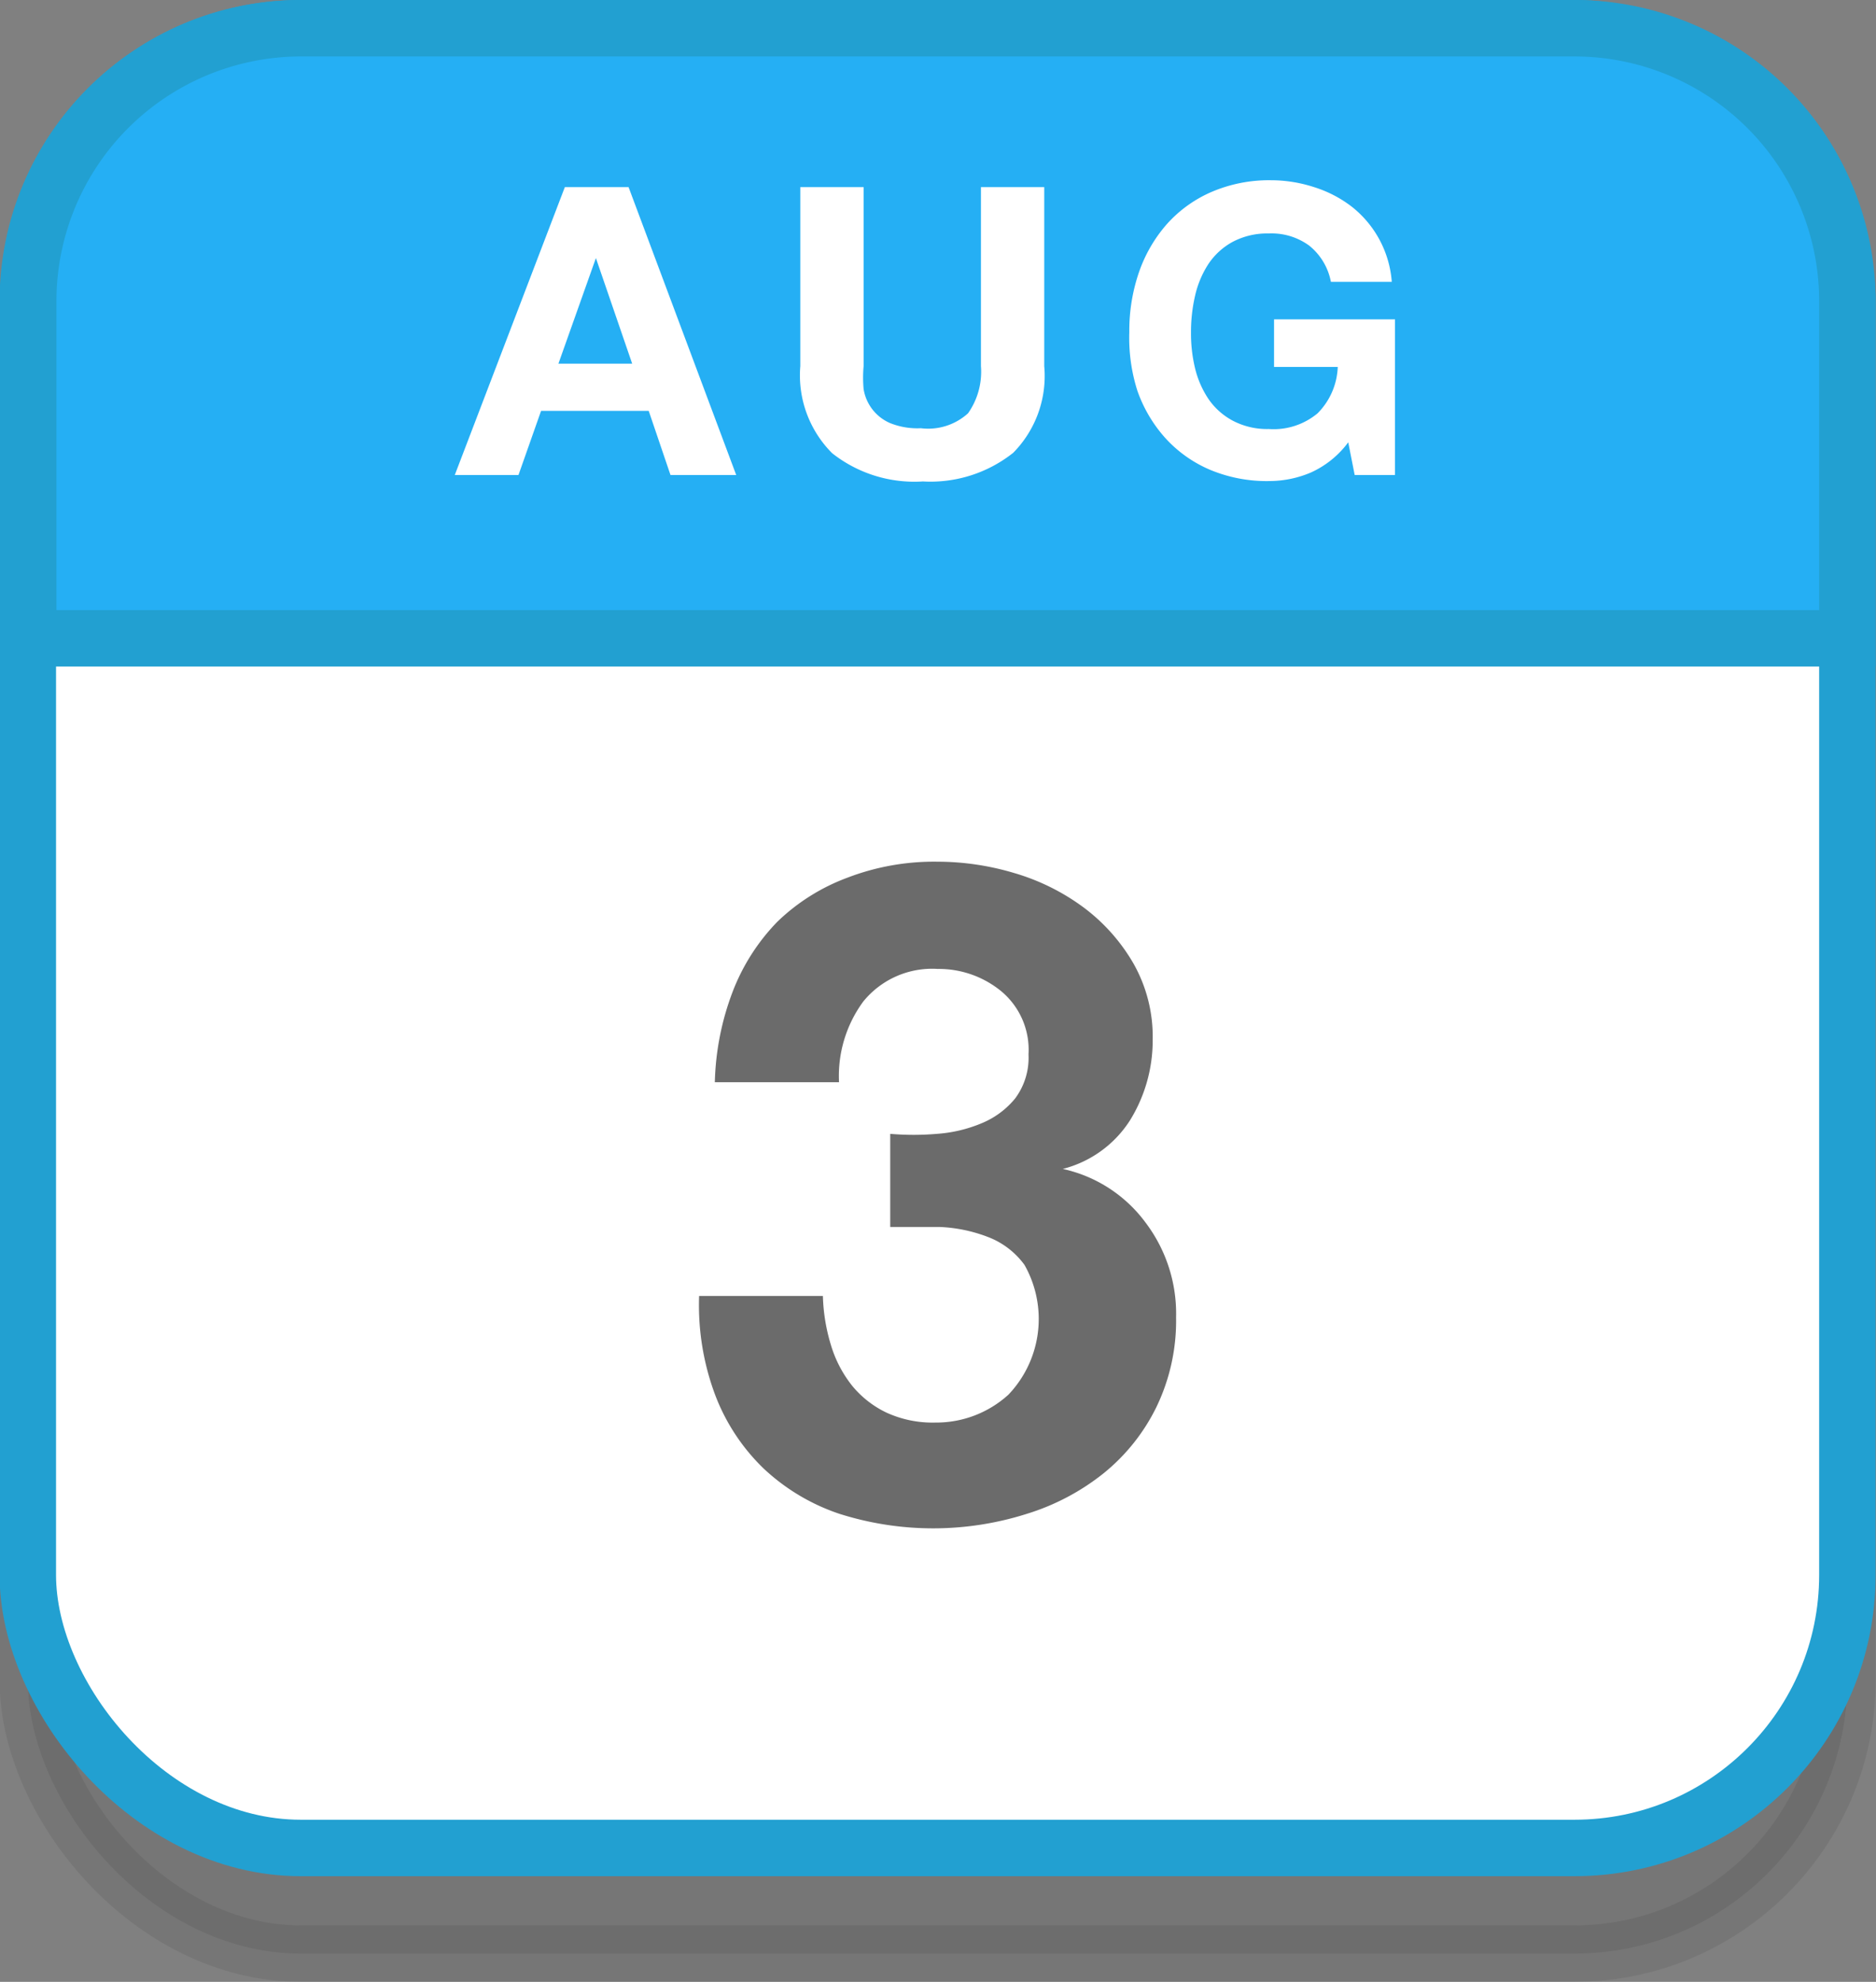
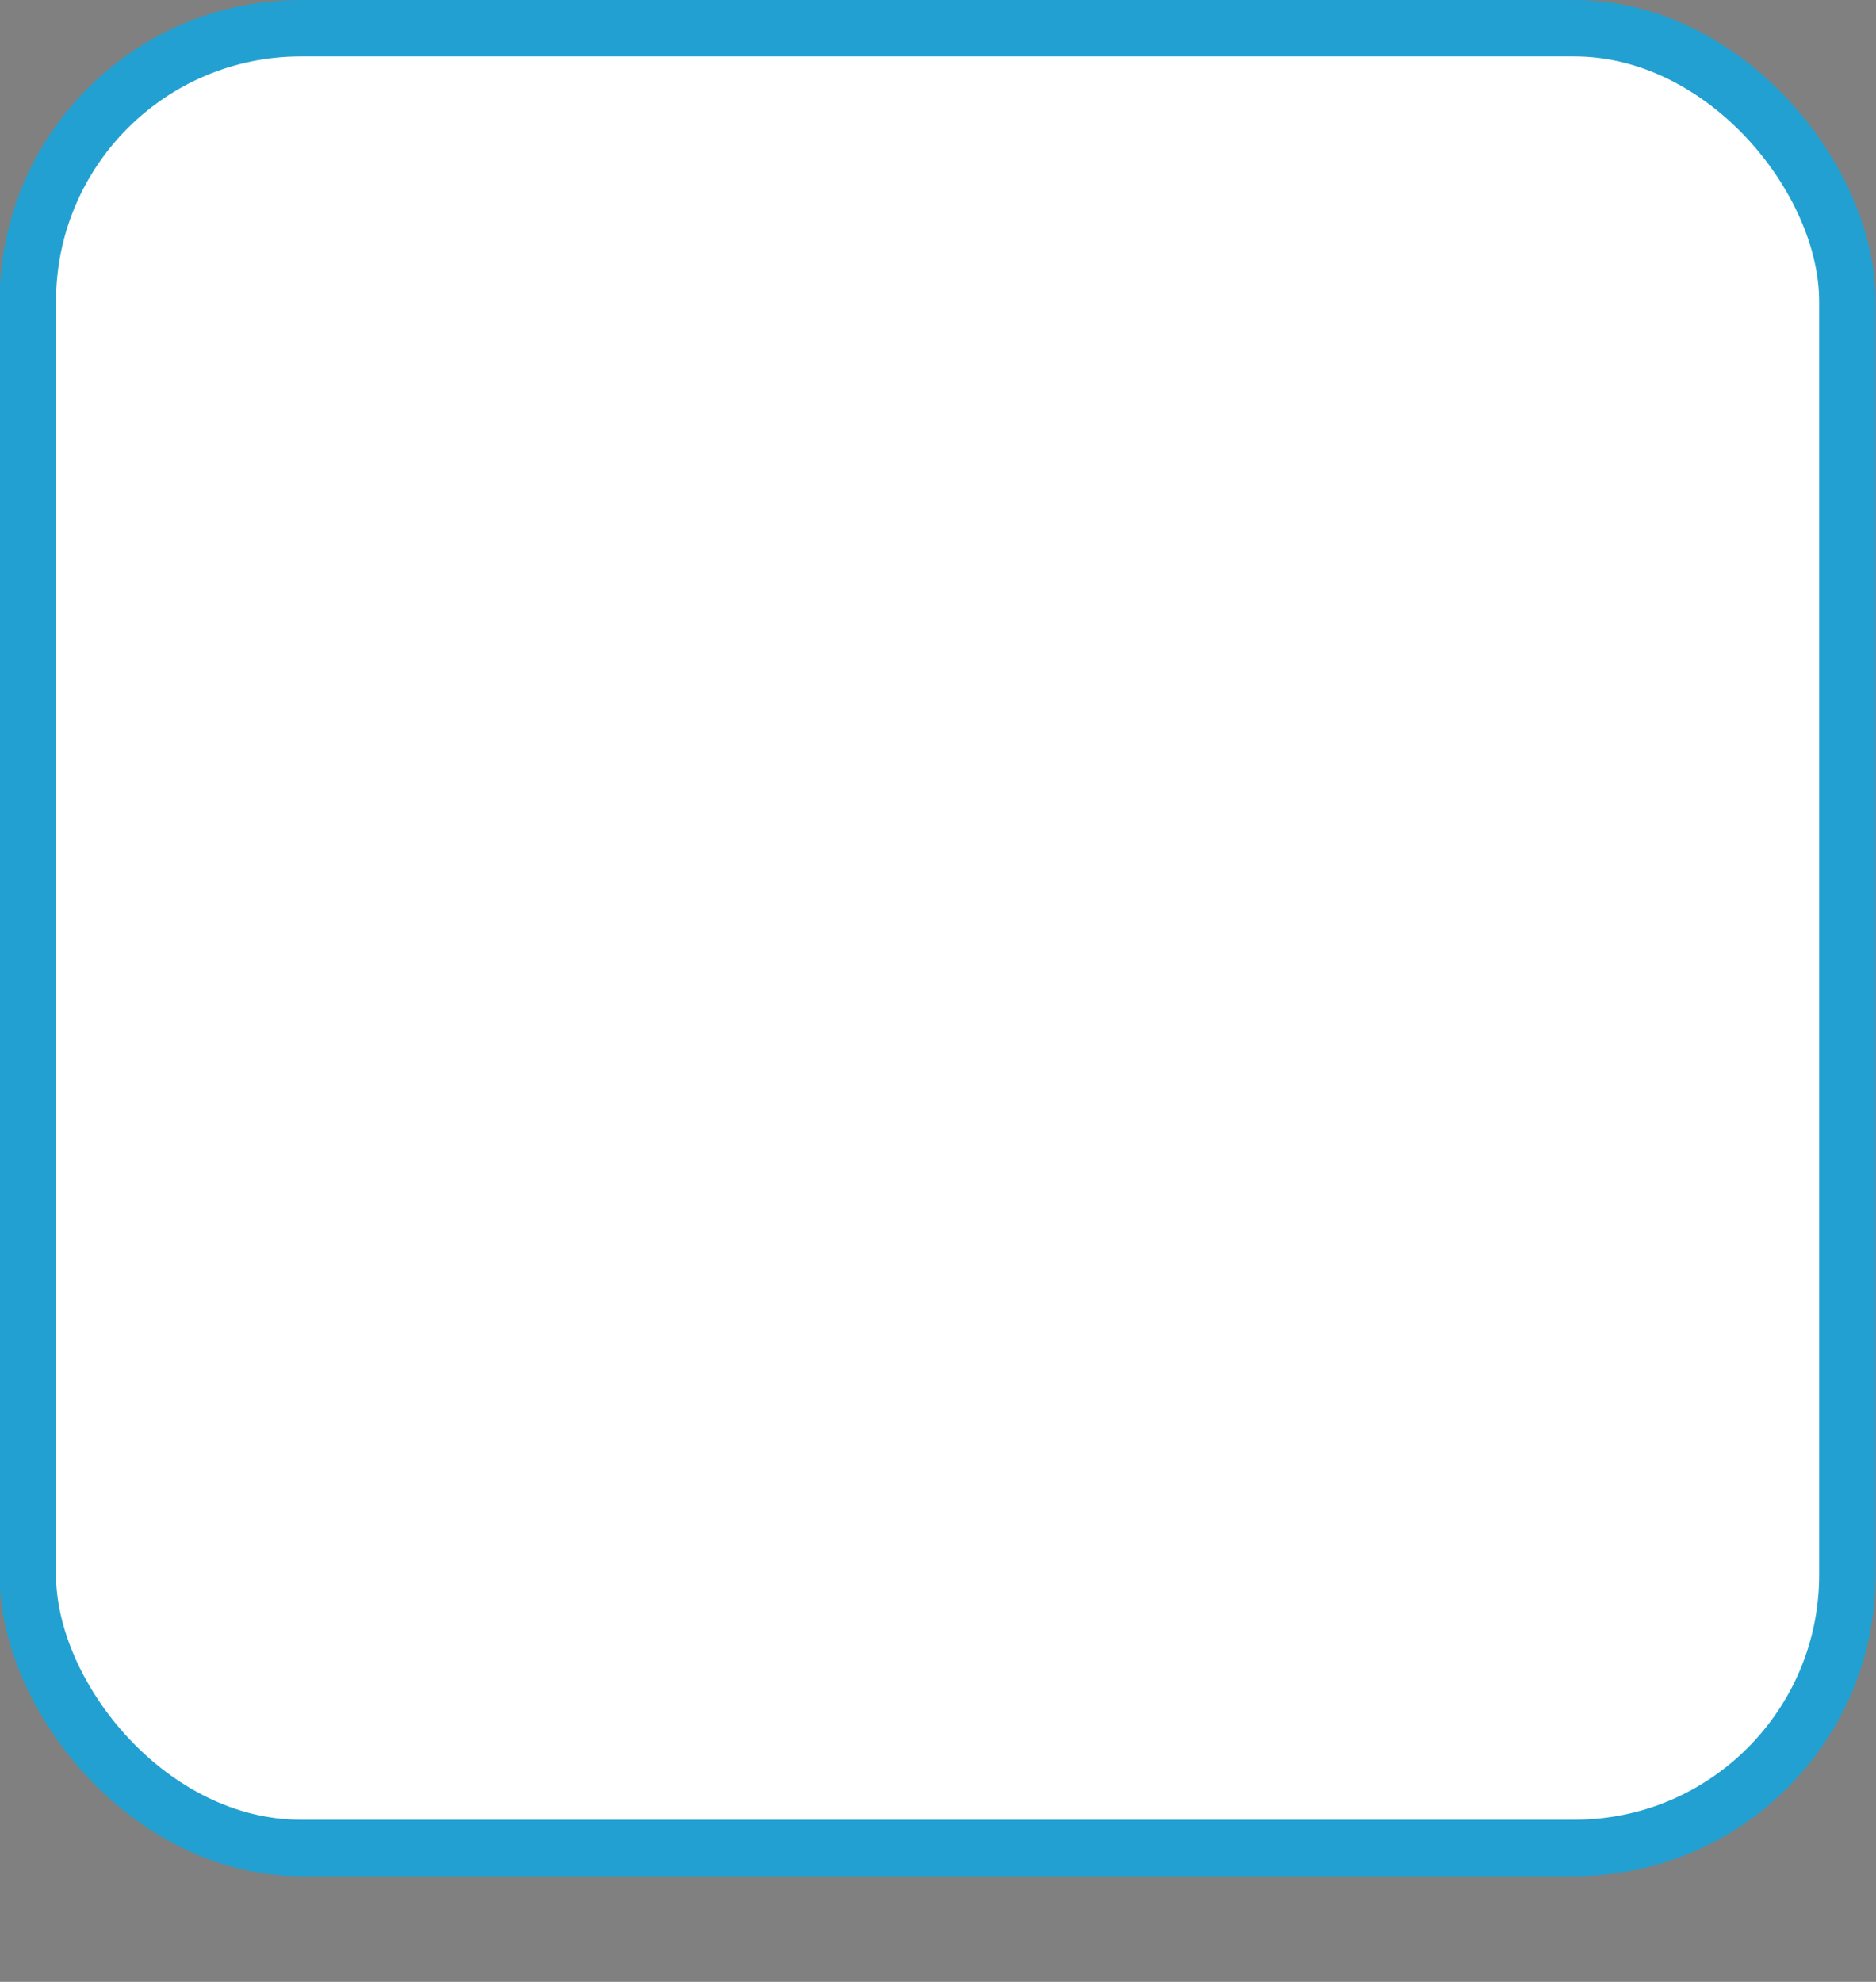
<svg xmlns="http://www.w3.org/2000/svg" id="Layer_1" data-name="Layer 1" width="46.53" height="49.15" viewBox="0 0 46.53 49.15">
  <rect x="0" y="0" width="46.53" height="49.15" fill="#808080" stroke="none" />
  <title>aug3-icon</title>
-   <rect x="8.69" y="10" width="45.13" height="45.13" rx="6.77" ry="6.77" transform="translate(54.51 58.45) rotate(180)" fill="#231f20" stroke="#231f20" stroke-miterlimit="10" stroke-width="1.4" opacity="0.1" />
  <rect x="8.69" y="7.37" width="45.13" height="45.13" rx="6.77" ry="6.77" transform="translate(54.51 53.2) rotate(180)" fill="#fff" stroke="#22a0d1" stroke-miterlimit="10" stroke-width="1.4" />
-   <path d="M8.69,7.37H53.81a0,0,0,0,1,0,0v8.36A6.77,6.77,0,0,1,47,22.5H15.46a6.77,6.77,0,0,1-6.77-6.77V7.37a0,0,0,0,1,0,0Z" transform="translate(54.51 23.2) rotate(180)" fill="#25aff4" stroke="#22a0d1" stroke-miterlimit="10" stroke-width="1.4" />
-   <path d="M31.23,34.79a3.49,3.49,0,0,0,1.1-.26,2.11,2.11,0,0,0,.84-0.62,1.69,1.69,0,0,0,.33-1.09,1.89,1.89,0,0,0-.68-1.57,2.44,2.44,0,0,0-1.57-.55,2.2,2.2,0,0,0-1.85.81,3.12,3.12,0,0,0-.6,2H25.72a6.75,6.75,0,0,1,.44-2.24,5.11,5.11,0,0,1,1.11-1.74A5,5,0,0,1,29,28.44a6,6,0,0,1,2.23-.4,6.67,6.67,0,0,1,1.91.28,5.46,5.46,0,0,1,1.72.85,4.61,4.61,0,0,1,1.24,1.39,3.68,3.68,0,0,1,.48,1.89,3.77,3.77,0,0,1-.56,2,2.8,2.8,0,0,1-1.67,1.21v0A3.47,3.47,0,0,1,36.41,37a3.74,3.74,0,0,1,.75,2.34,4.92,4.92,0,0,1-.49,2.23,4.86,4.86,0,0,1-1.31,1.64,5.76,5.76,0,0,1-1.89,1,7.68,7.68,0,0,1-4.67,0,5.12,5.12,0,0,1-1.88-1.13,5,5,0,0,1-1.19-1.81,6.35,6.35,0,0,1-.4-2.46h3.07a4.58,4.58,0,0,0,.2,1.22,3,3,0,0,0,.52,1,2.48,2.48,0,0,0,.85.67,2.74,2.74,0,0,0,1.22.25A2.66,2.66,0,0,0,33,41.26a2.72,2.72,0,0,0,.4-3.22,2,2,0,0,0-.9-0.69,3.75,3.75,0,0,0-1.19-.25q-0.65,0-1.24,0V34.79A6.84,6.84,0,0,0,31.23,34.79Z" transform="translate(-7.99 -6.67)" fill="#6b6b6b" />
-   <path d="M23.58,11.31l2.67,7.14H24.62l-0.54-1.59H21.41l-0.56,1.59H19.27L22,11.31h1.61Zm0.09,4.38-0.9-2.62h0l-0.93,2.62h1.85Z" transform="translate(-7.99 -6.67)" fill="#fff" />
  <path d="M33.12,17.9a3.3,3.3,0,0,1-2.24.71,3.29,3.29,0,0,1-2.25-.7,2.73,2.73,0,0,1-.79-2.16V11.31h1.57v4.44a3.16,3.16,0,0,0,0,.57,1.11,1.11,0,0,0,.65.84,1.81,1.81,0,0,0,.77.13A1.47,1.47,0,0,0,32,16.92a1.79,1.79,0,0,0,.32-1.17V11.31h1.57v4.44A2.71,2.71,0,0,1,33.12,17.9Z" transform="translate(-7.99 -6.67)" fill="#fff" />
-   <path d="M40.5,18.39a2.64,2.64,0,0,1-1,.21A3.65,3.65,0,0,1,38,18.32a3.17,3.17,0,0,1-1.11-.79,3.47,3.47,0,0,1-.69-1.17A4.31,4.31,0,0,1,36,14.91a4.46,4.46,0,0,1,.24-1.49,3.57,3.57,0,0,1,.69-1.19,3.17,3.17,0,0,1,1.11-.8,3.61,3.61,0,0,1,1.47-.29,3.46,3.46,0,0,1,1.07.17,3,3,0,0,1,.93.48,2.62,2.62,0,0,1,1,1.87H41a1.51,1.51,0,0,0-.54-0.9,1.58,1.58,0,0,0-1-.3,1.83,1.83,0,0,0-.9.21,1.7,1.7,0,0,0-.6.55,2.43,2.43,0,0,0-.33.79,4,4,0,0,0-.1.91,3.67,3.67,0,0,0,.1.88,2.37,2.37,0,0,0,.33.76,1.7,1.7,0,0,0,.6.54,1.83,1.83,0,0,0,.9.21,1.7,1.7,0,0,0,1.21-.39,1.72,1.72,0,0,0,.5-1.15H39.59V14.59h3v3.86h-1l-0.16-.81A2.36,2.36,0,0,1,40.5,18.39Z" transform="translate(-7.99 -6.67)" fill="#fff" />
</svg>